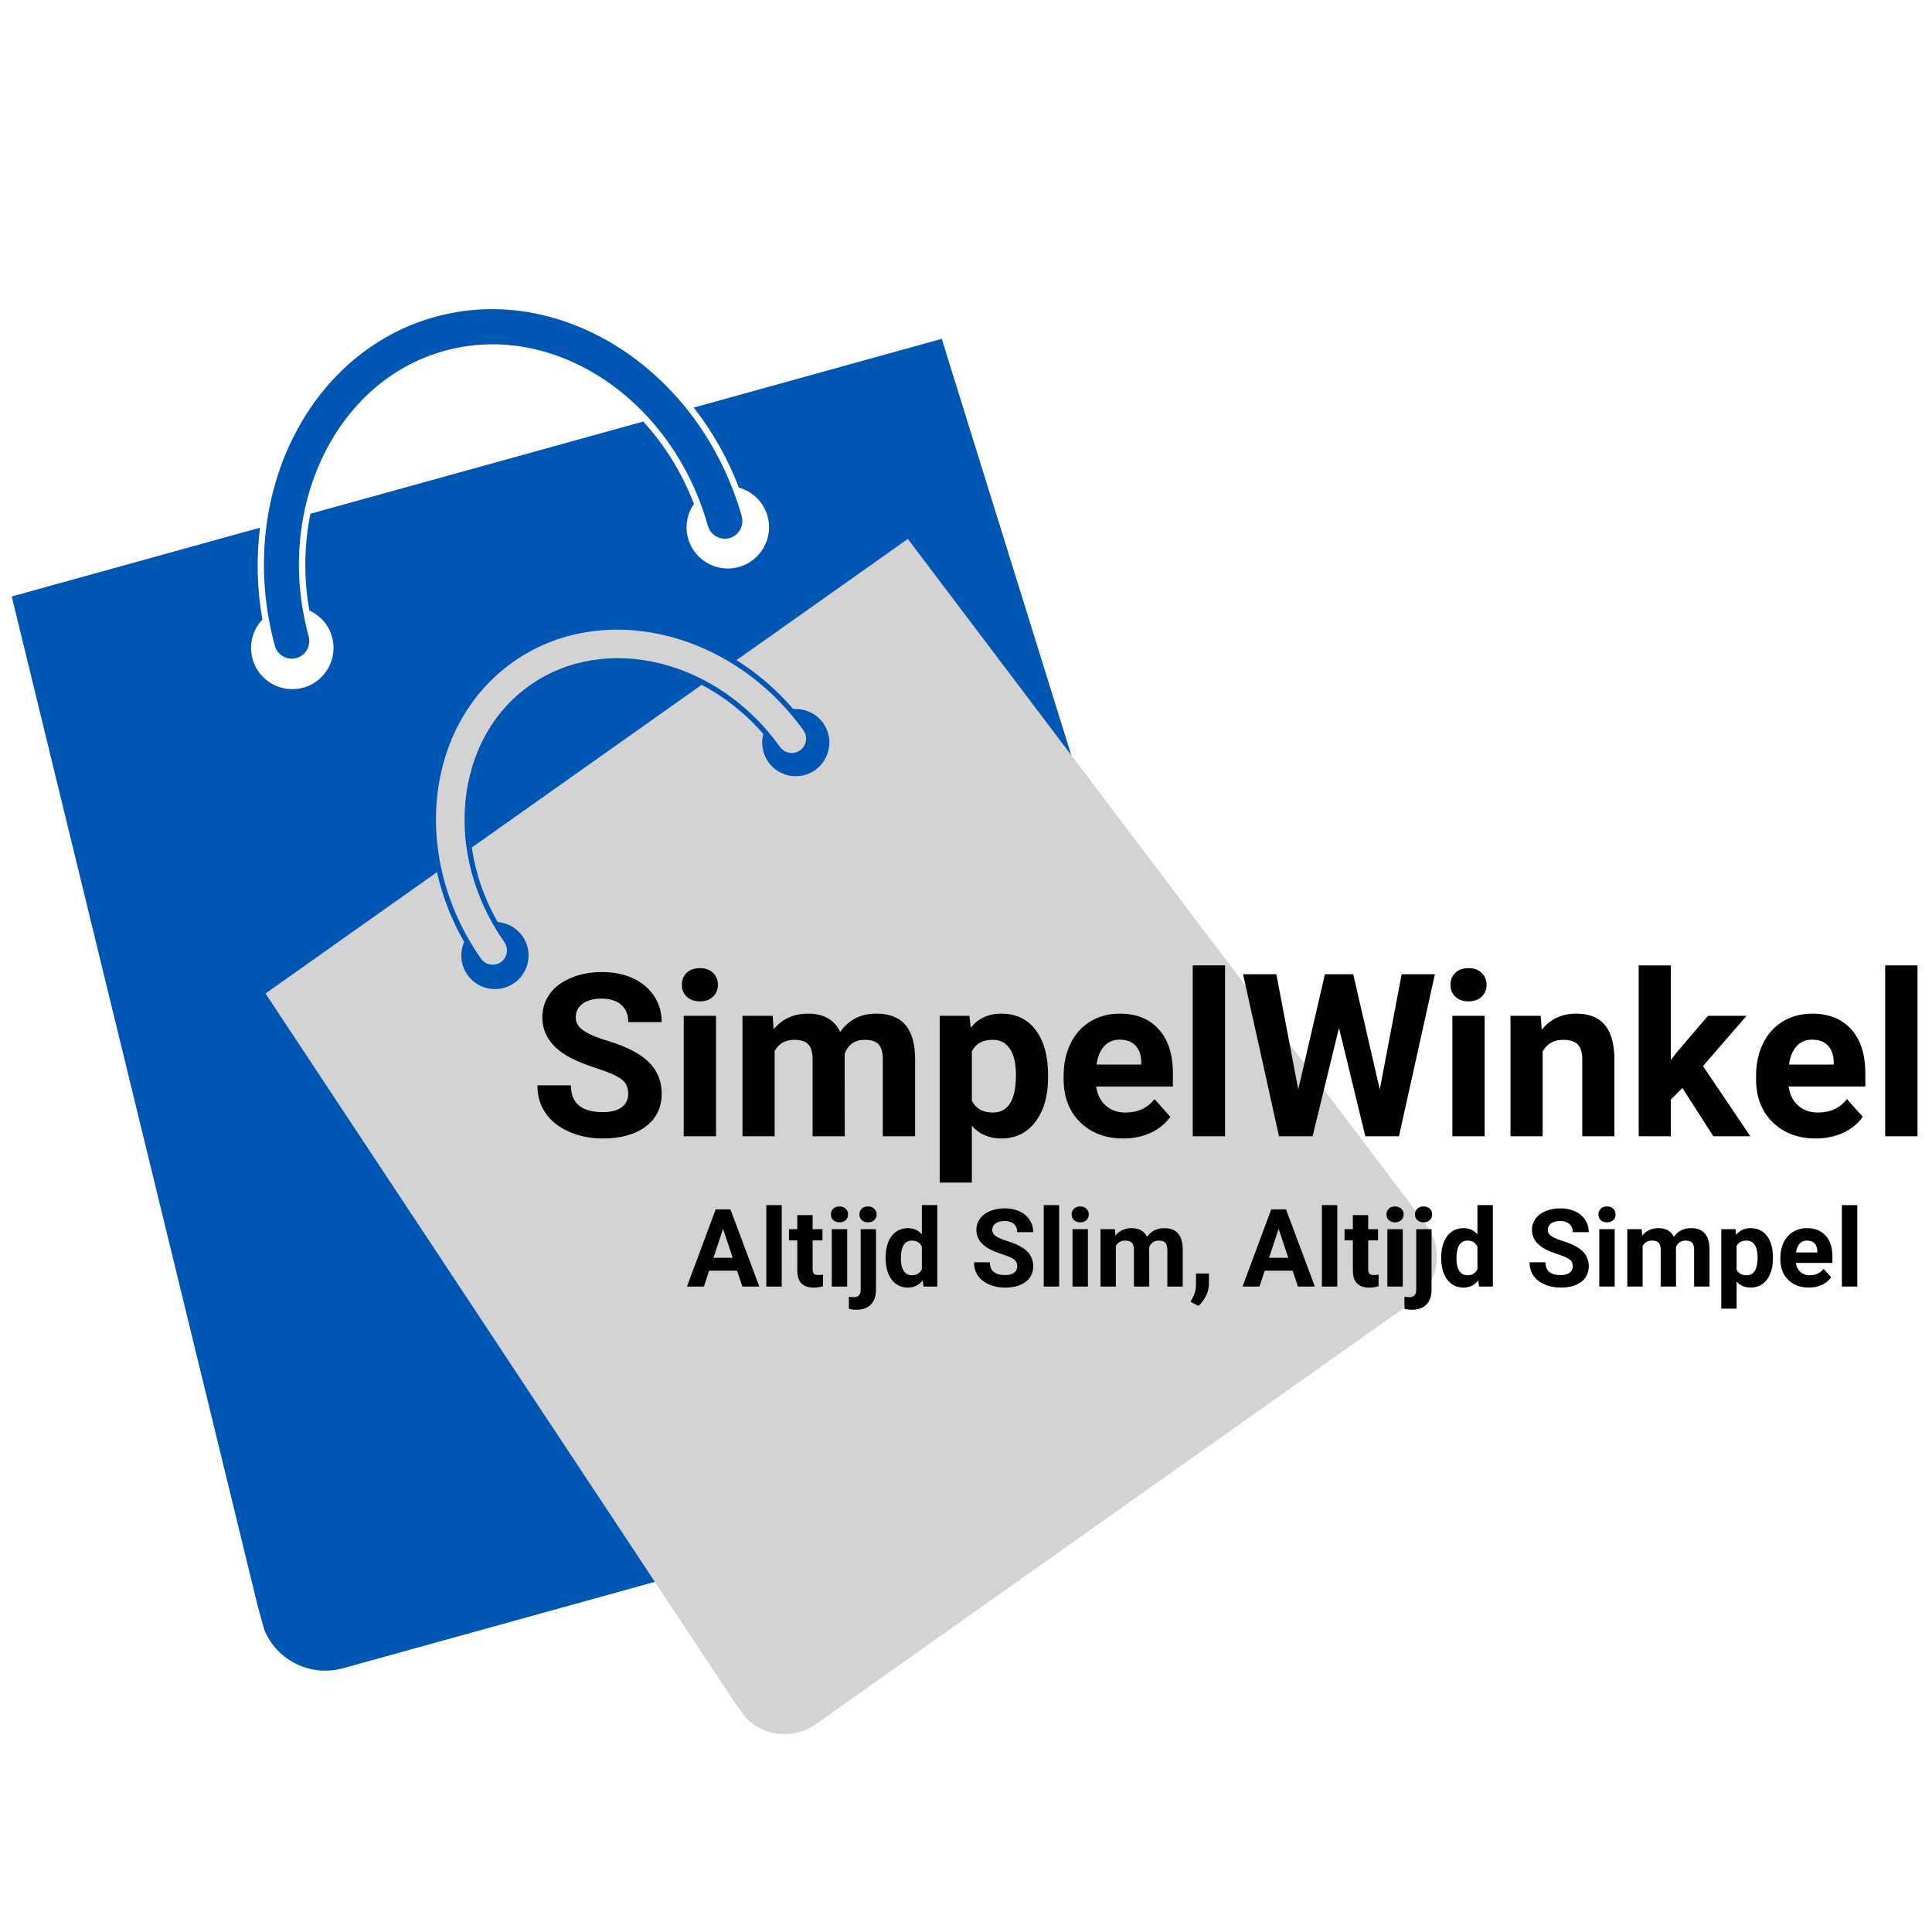
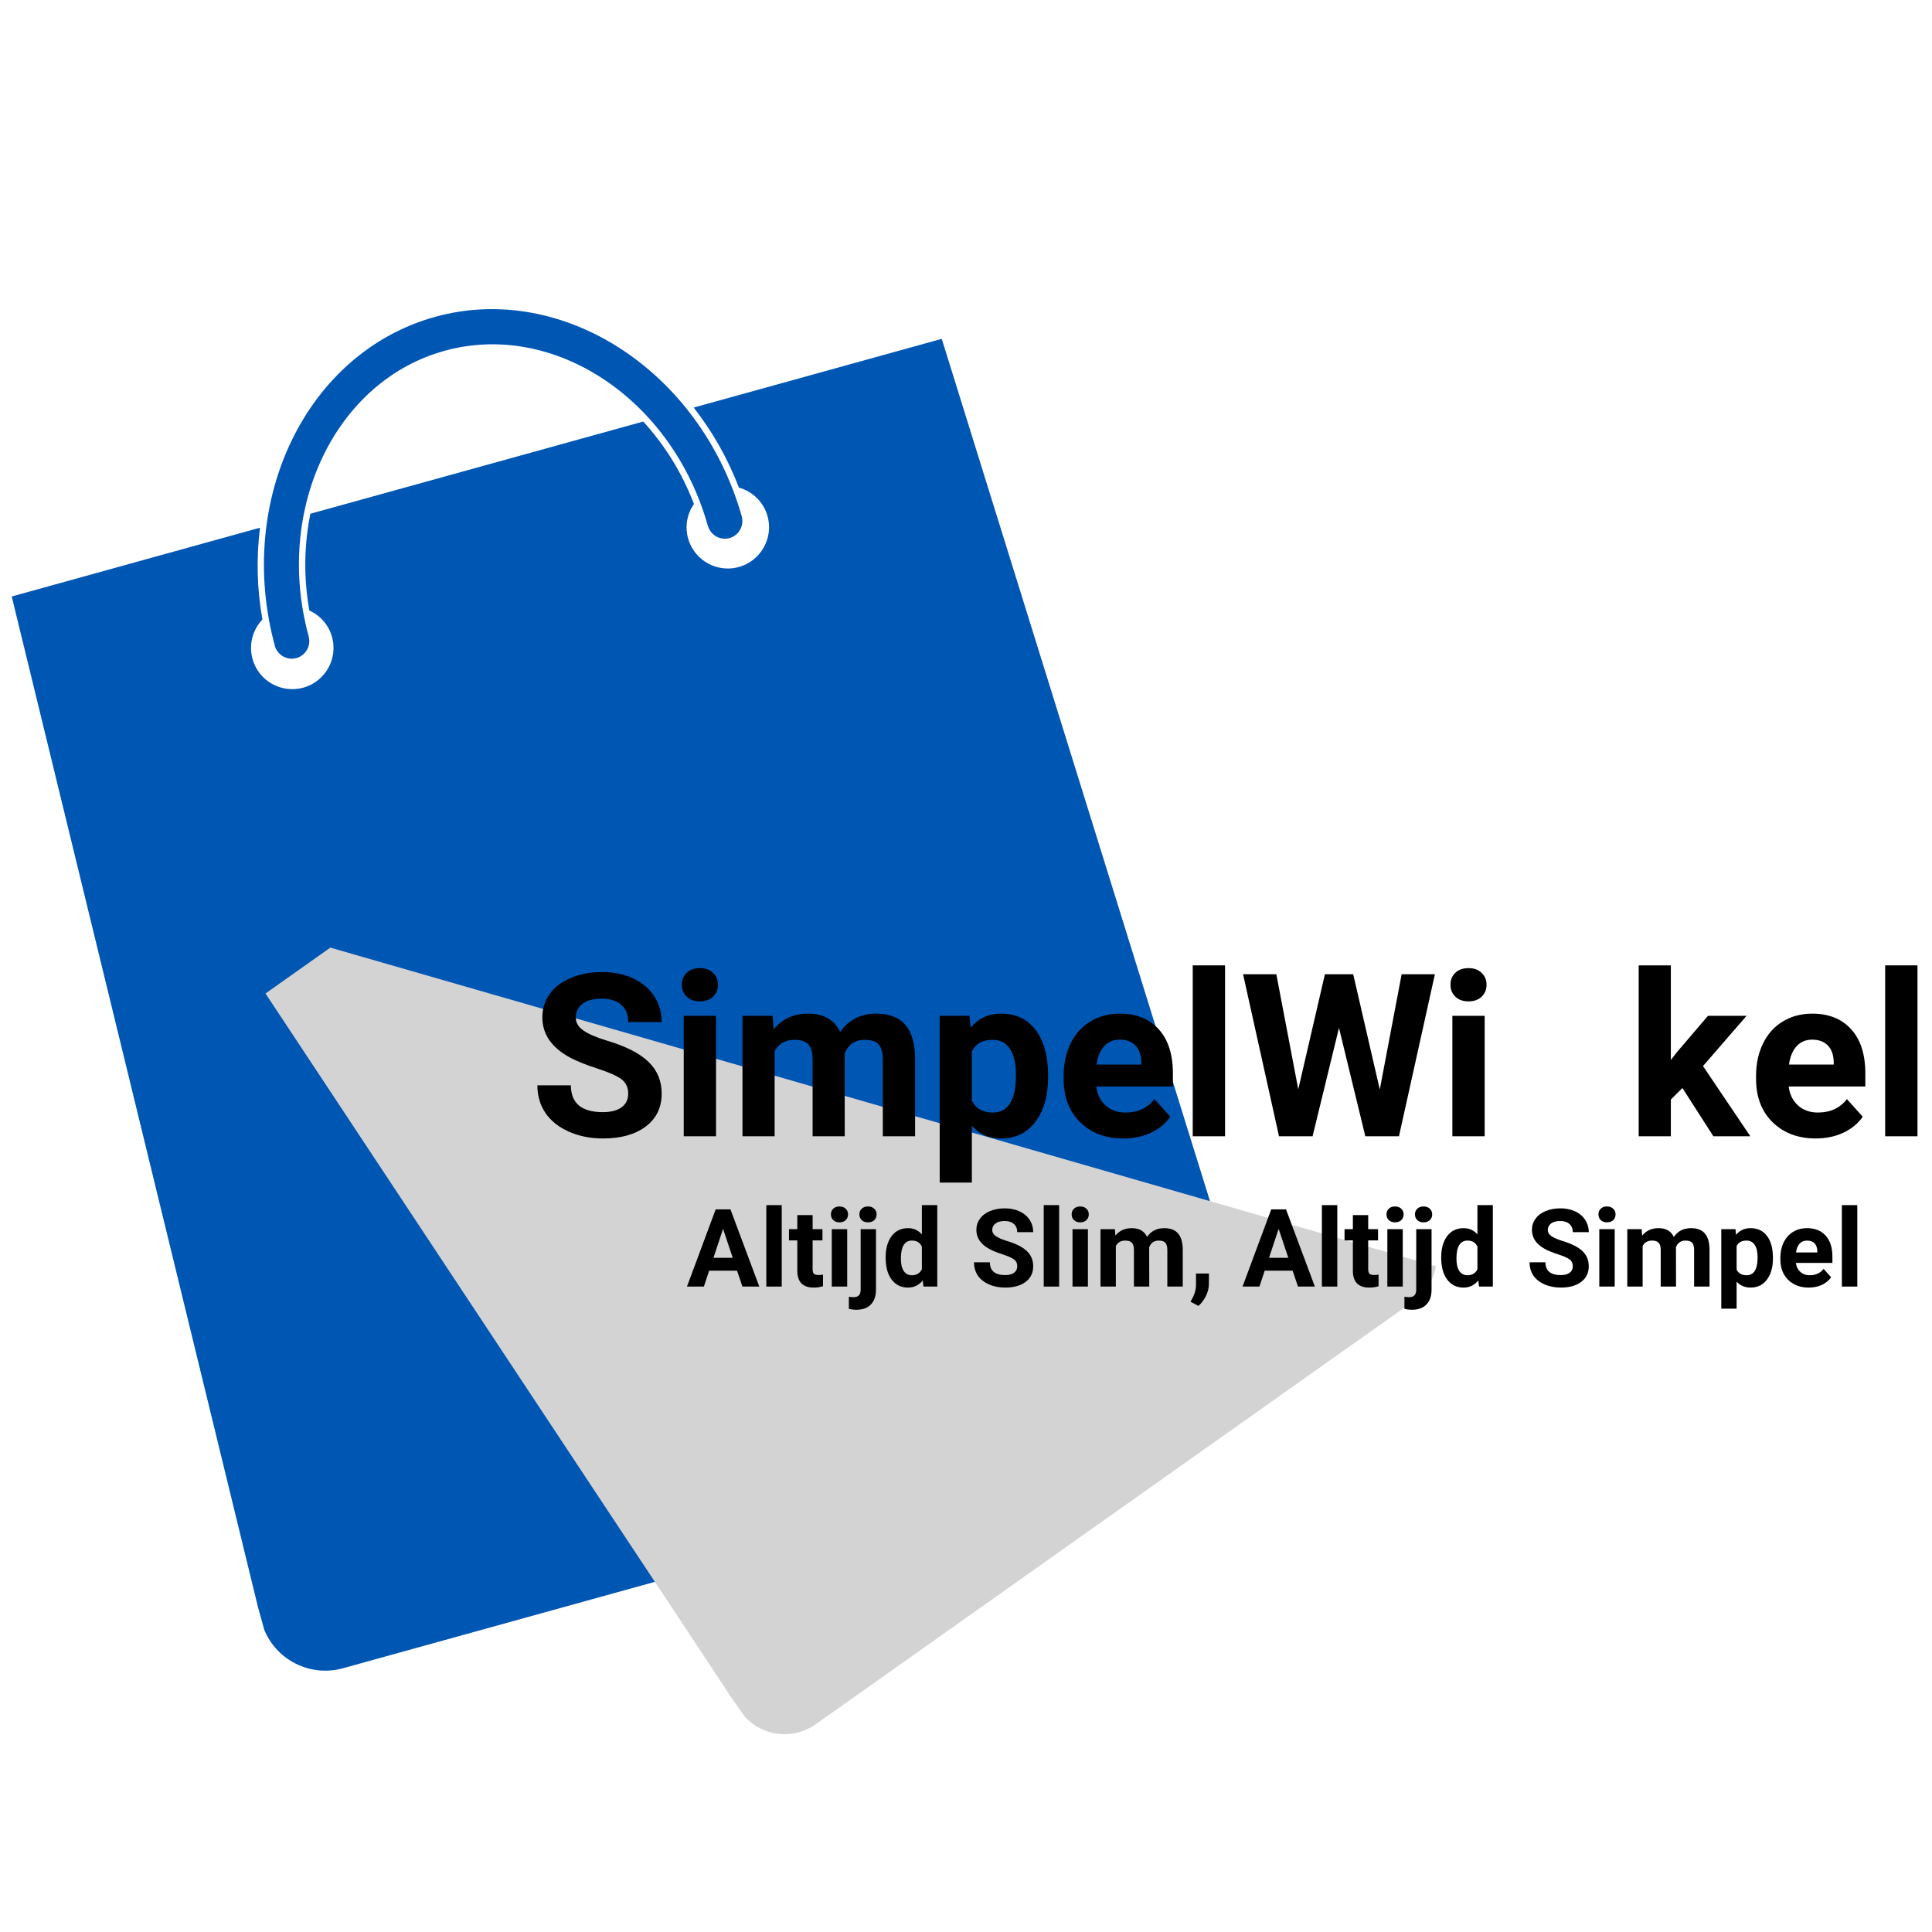
<svg xmlns="http://www.w3.org/2000/svg" version="1.0" preserveAspectRatio="xMidYMid meet" height="512" viewBox="0 0 384 384" zoomAndPan="magnify" width="512">
  <defs>
    <g />
    <clipPath id="337dbf02a5">
      <path clip-rule="nonzero" d="M 2 67 L 250 67 L 250 333 L 2 333 Z M 2 67" />
    </clipPath>
    <clipPath id="c62e3dadb3">
      <path clip-rule="nonzero" d="M -12.52 89.145 L 184.797 34.48 L 253.277 281.668 L 55.961 336.336 Z M -12.52 89.145" />
    </clipPath>
    <clipPath id="66b97a4a02">
      <path clip-rule="nonzero" d="M -12.52 89.145 L 184.797 34.48 L 253.277 281.668 L 55.961 336.336 Z M -12.52 89.145" />
    </clipPath>
    <clipPath id="bcbbd89499">
      <path clip-rule="nonzero" d="M 52 61 L 148 61 L 148 131 L 52 131 Z M 52 61" />
    </clipPath>
    <clipPath id="2a25b0915f">
      <path clip-rule="nonzero" d="M -12.52 89.145 L 184.797 34.48 L 253.277 281.668 L 55.961 336.336 Z M -12.52 89.145" />
    </clipPath>
    <clipPath id="e931aaa46a">
      <path clip-rule="nonzero" d="M -12.52 89.145 L 184.797 34.48 L 253.277 281.668 L 55.961 336.336 Z M -12.52 89.145" />
    </clipPath>
    <clipPath id="8e89db17d0">
      <path clip-rule="nonzero" d="M 52 107 L 286 107 L 286 345 L 52 345 Z M 52 107" />
    </clipPath>
    <clipPath id="79eeda2117">
-       <path clip-rule="nonzero" d="M 33.246 179.004 L 169.77 82.387 L 290.648 253.191 L 154.125 349.809 Z M 33.246 179.004" />
+       <path clip-rule="nonzero" d="M 33.246 179.004 L 290.648 253.191 L 154.125 349.809 Z M 33.246 179.004" />
    </clipPath>
    <clipPath id="9362ace372">
      <path clip-rule="nonzero" d="M 33.246 179.004 L 169.77 82.387 L 290.648 253.191 L 154.125 349.809 Z M 33.246 179.004" />
    </clipPath>
    <clipPath id="ddae9f3f39">
      <path clip-rule="nonzero" d="M 86 125 L 161 125 L 161 192 L 86 192 Z M 86 125" />
    </clipPath>
    <clipPath id="c496131308">
-       <path clip-rule="nonzero" d="M 33.246 179.004 L 169.77 82.387 L 290.648 253.191 L 154.125 349.809 Z M 33.246 179.004" />
-     </clipPath>
+       </clipPath>
    <clipPath id="0a528c023d">
      <path clip-rule="nonzero" d="M 33.246 179.004 L 169.77 82.387 L 290.648 253.191 L 154.125 349.809 Z M 33.246 179.004" />
    </clipPath>
    <clipPath id="ecfc20ba77">
      <rect height="54" y="0" width="279" x="0" />
    </clipPath>
    <clipPath id="824bd2c3ff">
      <rect height="26" y="0" width="237" x="0" />
    </clipPath>
  </defs>
  <g clip-path="url(#337dbf02a5)">
    <g clip-path="url(#c62e3dadb3)">
      <g clip-path="url(#66b97a4a02)">
        <path fill-rule="nonzero" fill-opacity="1" d="M 187.18 67.348 L 137.879 81.004 C 141.535 85.695 144.617 91.012 146.855 96.91 C 149.527 97.656 151.762 99.738 152.559 102.609 C 153.473 105.914 152.219 109.305 149.668 111.281 C 148.848 111.914 147.898 112.406 146.836 112.699 C 145.543 113.059 144.238 113.074 143.004 112.824 C 140.086 112.223 137.605 110.051 136.758 106.988 C 136.082 104.555 136.598 102.086 137.926 100.16 C 135.523 93.879 132.043 88.363 127.848 83.785 L 61.695 102.109 C 60.457 108.199 60.309 114.723 61.488 121.344 C 63.613 122.316 65.32 124.16 65.992 126.594 C 66.84 129.656 65.824 132.801 63.637 134.812 C 62.707 135.664 61.574 136.32 60.285 136.68 C 59.227 136.973 58.16 137.039 57.133 136.918 C 53.922 136.539 51.109 134.277 50.191 130.969 C 49.395 128.09 50.238 125.152 52.156 123.133 C 51.043 116.926 50.949 110.781 51.672 104.887 L 2.332 118.555 L 52.008 322.43 C 53.941 329.418 61.176 333.516 68.168 331.578 L 240.355 283.875 C 247.352 281.934 251.441 274.699 249.508 267.711 Z M 187.18 67.348" fill="#0056b3" />
      </g>
    </g>
  </g>
  <g clip-path="url(#bcbbd89499)">
    <g clip-path="url(#2a25b0915f)">
      <g clip-path="url(#e931aaa46a)">
        <path fill-rule="nonzero" fill-opacity="1" d="M 58.914 130.793 C 60.703 130.301 61.789 128.484 61.391 126.664 L 61.316 126.34 C 54.496 101.145 66.617 75.746 88.344 69.73 C 110.086 63.707 133.559 79.262 140.66 104.406 L 140.754 104.68 C 141.348 106.445 143.207 107.441 145 106.945 C 146.777 106.453 147.863 104.641 147.469 102.812 L 147.402 102.52 C 139.152 73.695 111.82 55.957 86.473 62.98 C 60.984 70.039 46.688 99.344 54.672 128.523 C 55.266 130.289 57.129 131.289 58.914 130.793 Z M 58.914 130.793" fill="#0056b3" />
      </g>
    </g>
  </g>
  <g clip-path="url(#8e89db17d0)">
    <g clip-path="url(#79eeda2117)">
      <g clip-path="url(#9362ace372)">
        <path fill-rule="nonzero" fill-opacity="1" d="M 180.438 107.113 L 146.387 131.211 C 150.488 133.801 154.324 137.027 157.668 140.934 C 159.926 140.77 162.215 141.746 163.617 143.73 C 165.234 146.016 165.207 148.965 163.797 151.184 C 163.344 151.895 162.75 152.535 162.016 153.055 C 161.121 153.688 160.125 154.059 159.109 154.207 C 156.707 154.551 154.203 153.574 152.707 151.457 C 151.516 149.773 151.23 147.738 151.715 145.895 C 148.137 141.742 143.941 138.469 139.461 136.113 L 93.77 168.449 C 94.5 173.465 96.191 178.512 98.926 183.266 C 100.824 183.422 102.641 184.367 103.832 186.047 C 105.328 188.164 105.418 190.852 104.293 193.004 C 103.812 193.914 103.129 194.73 102.234 195.363 C 101.504 195.879 100.707 196.223 99.883 196.414 C 97.316 197.008 94.531 196.051 92.914 193.77 C 91.508 191.781 91.348 189.293 92.258 187.211 C 89.688 182.762 87.922 178.07 86.848 173.348 L 52.77 197.465 L 147.199 340.156 C 150.613 344.984 157.297 346.129 162.125 342.711 L 281.051 258.547 C 285.883 255.129 287.023 248.445 283.609 243.617 Z M 180.438 107.113" fill="#d3d3d3" />
      </g>
    </g>
  </g>
  <g clip-path="url(#ddae9f3f39)">
    <g clip-path="url(#c496131308)">
      <g clip-path="url(#0a528c023d)">
        <path fill-rule="nonzero" fill-opacity="1" d="M 99.559 191.223 C 100.793 190.352 101.129 188.66 100.316 187.371 L 100.172 187.145 C 87.98 169.695 90.266 146.863 105.27 136.246 C 120.285 125.617 142.59 131.07 154.988 148.398 L 155.133 148.578 C 156.078 149.77 157.781 150.02 159.016 149.145 C 160.246 148.277 160.578 146.59 159.77 145.293 L 159.641 145.086 C 145.344 125.254 119.477 119.191 101.969 131.582 C 84.367 144.039 81.492 170.473 95.68 190.652 C 96.621 191.844 98.324 192.098 99.559 191.223 Z M 99.559 191.223" fill="#d3d3d3" />
      </g>
    </g>
  </g>
  <g transform="matrix(1, 0, 0, 1, 105, 185)">
    <g clip-path="url(#ecfc20ba77)">
      <g fill-opacity="1" fill="#000000">
        <g transform="translate(0.28, 40.843)">
          <g>
            <path d="M 19.578 -8.453 C 19.578 -9.703 19.133 -10.66 18.25 -11.328 C 17.363 -12.004 15.77 -12.711 13.469 -13.453 C 11.164 -14.203 9.344 -14.938 8 -15.656 C 4.344 -17.633 2.516 -20.297 2.516 -23.641 C 2.516 -25.379 3.004 -26.93 3.984 -28.297 C 4.973 -29.66 6.383 -30.723 8.219 -31.484 C 10.051 -32.254 12.113 -32.641 14.406 -32.641 C 16.695 -32.641 18.742 -32.223 20.547 -31.391 C 22.348 -30.555 23.742 -29.379 24.734 -27.859 C 25.734 -26.348 26.234 -24.625 26.234 -22.688 L 19.594 -22.688 C 19.594 -24.164 19.129 -25.312 18.203 -26.125 C 17.273 -26.945 15.969 -27.359 14.281 -27.359 C 12.664 -27.359 11.406 -27.016 10.5 -26.328 C 9.602 -25.641 9.156 -24.738 9.156 -23.625 C 9.156 -22.57 9.68 -21.691 10.734 -20.984 C 11.785 -20.273 13.336 -19.613 15.391 -19 C 19.172 -17.863 21.922 -16.453 23.641 -14.766 C 25.367 -13.086 26.234 -11 26.234 -8.5 C 26.234 -5.707 25.176 -3.52 23.062 -1.938 C 20.957 -0.352 18.117 0.438 14.547 0.438 C 12.078 0.438 9.82 -0.016 7.781 -0.922 C 5.75 -1.828 4.195 -3.066 3.125 -4.641 C 2.062 -6.223 1.531 -8.051 1.531 -10.125 L 8.188 -10.125 C 8.188 -6.57 10.305 -4.797 14.547 -4.797 C 16.129 -4.797 17.363 -5.113 18.25 -5.75 C 19.133 -6.395 19.578 -7.297 19.578 -8.453 Z M 19.578 -8.453" />
          </g>
        </g>
      </g>
      <g fill-opacity="1" fill="#000000">
        <g transform="translate(28.115, 40.843)">
          <g>
            <path d="M 9.203 0 L 2.781 0 L 2.781 -23.938 L 9.203 -23.938 Z M 2.406 -30.125 C 2.406 -31.082 2.723 -31.867 3.359 -32.484 C 4.004 -33.109 4.883 -33.422 6 -33.422 C 7.082 -33.422 7.945 -33.109 8.594 -32.484 C 9.25 -31.867 9.578 -31.082 9.578 -30.125 C 9.578 -29.156 9.25 -28.359 8.594 -27.734 C 7.938 -27.117 7.066 -26.812 5.984 -26.812 C 4.91 -26.812 4.047 -27.117 3.391 -27.734 C 2.734 -28.359 2.406 -29.156 2.406 -30.125 Z M 2.406 -30.125" />
          </g>
        </g>
      </g>
      <g fill-opacity="1" fill="#000000">
        <g transform="translate(40.12, 40.843)">
          <g>
            <path d="M 8.453 -23.938 L 8.641 -21.25 C 10.336 -23.332 12.633 -24.375 15.531 -24.375 C 18.613 -24.375 20.727 -23.156 21.875 -20.719 C 23.551 -23.156 25.945 -24.375 29.062 -24.375 C 31.656 -24.375 33.586 -23.617 34.859 -22.109 C 36.129 -20.598 36.766 -18.32 36.766 -15.281 L 36.766 0 L 30.344 0 L 30.344 -15.266 C 30.344 -16.617 30.078 -17.609 29.547 -18.234 C 29.016 -18.859 28.078 -19.172 26.734 -19.172 C 24.816 -19.172 23.492 -18.258 22.766 -16.438 L 22.781 0 L 16.391 0 L 16.391 -15.234 C 16.391 -16.617 16.113 -17.617 15.562 -18.234 C 15.02 -18.859 14.094 -19.172 12.781 -19.172 C 10.969 -19.172 9.656 -18.422 8.844 -16.922 L 8.844 0 L 2.453 0 L 2.453 -23.938 Z M 8.453 -23.938" />
          </g>
        </g>
      </g>
      <g fill-opacity="1" fill="#000000">
        <g transform="translate(79.319, 40.843)">
          <g>
            <path d="M 24 -11.75 C 24 -8.062 23.16 -5.109 21.484 -2.891 C 19.816 -0.672 17.555 0.438 14.703 0.438 C 12.285 0.438 10.332 -0.398 8.844 -2.078 L 8.844 9.203 L 2.453 9.203 L 2.453 -23.938 L 8.375 -23.938 L 8.609 -21.594 C 10.148 -23.445 12.164 -24.375 14.656 -24.375 C 17.613 -24.375 19.91 -23.281 21.547 -21.094 C 23.18 -18.914 24 -15.91 24 -12.078 Z M 17.609 -12.203 C 17.609 -14.43 17.211 -16.148 16.422 -17.359 C 15.629 -18.566 14.484 -19.172 12.984 -19.172 C 10.973 -19.172 9.594 -18.406 8.844 -16.875 L 8.844 -7.078 C 9.625 -5.504 11.02 -4.719 13.031 -4.719 C 16.082 -4.719 17.609 -7.211 17.609 -12.203 Z M 17.609 -12.203" />
          </g>
        </g>
      </g>
      <g fill-opacity="1" fill="#000000">
        <g transform="translate(104.81, 40.843)">
          <g>
            <path d="M 13.469 0.438 C 9.957 0.438 7.098 -0.633 4.891 -2.781 C 2.691 -4.938 1.594 -7.805 1.594 -11.391 L 1.594 -12.016 C 1.594 -14.41 2.055 -16.555 2.984 -18.453 C 3.91 -20.348 5.223 -21.805 6.922 -22.828 C 8.629 -23.859 10.578 -24.375 12.766 -24.375 C 16.035 -24.375 18.609 -23.344 20.484 -21.281 C 22.367 -19.219 23.312 -16.289 23.312 -12.5 L 23.312 -9.891 L 8.078 -9.891 C 8.273 -8.328 8.895 -7.07 9.938 -6.125 C 10.977 -5.188 12.297 -4.719 13.891 -4.719 C 16.348 -4.719 18.27 -5.609 19.656 -7.391 L 22.797 -3.875 C 21.836 -2.508 20.539 -1.445 18.906 -0.688 C 17.27 0.062 15.457 0.438 13.469 0.438 Z M 12.734 -19.203 C 11.473 -19.203 10.445 -18.77 9.656 -17.906 C 8.863 -17.051 8.359 -15.832 8.141 -14.25 L 17.031 -14.25 L 17.031 -14.75 C 17 -16.164 16.613 -17.258 15.875 -18.031 C 15.145 -18.812 14.098 -19.203 12.734 -19.203 Z M 12.734 -19.203" />
          </g>
        </g>
      </g>
      <g fill-opacity="1" fill="#000000">
        <g transform="translate(129.285, 40.843)">
          <g>
            <path d="M 9.203 0 L 2.781 0 L 2.781 -33.969 L 9.203 -33.969 Z M 9.203 0" />
          </g>
        </g>
      </g>
      <g fill-opacity="1" fill="#000000">
        <g transform="translate(141.29, 40.843)">
          <g>
            <path d="M 27.953 -9.297 L 32.297 -32.203 L 38.906 -32.203 L 31.766 0 L 25.078 0 L 19.844 -21.547 L 14.594 0 L 7.922 0 L 0.781 -32.203 L 7.391 -32.203 L 11.75 -9.328 L 17.047 -32.203 L 22.672 -32.203 Z M 27.953 -9.297" />
          </g>
        </g>
      </g>
      <g fill-opacity="1" fill="#000000">
        <g transform="translate(180.886, 40.843)">
          <g>
            <path d="M 9.203 0 L 2.781 0 L 2.781 -23.938 L 9.203 -23.938 Z M 2.406 -30.125 C 2.406 -31.082 2.723 -31.867 3.359 -32.484 C 4.004 -33.109 4.883 -33.422 6 -33.422 C 7.082 -33.422 7.945 -33.109 8.594 -32.484 C 9.25 -31.867 9.578 -31.082 9.578 -30.125 C 9.578 -29.156 9.25 -28.359 8.594 -27.734 C 7.938 -27.117 7.066 -26.812 5.984 -26.812 C 4.91 -26.812 4.047 -27.117 3.391 -27.734 C 2.734 -28.359 2.406 -29.156 2.406 -30.125 Z M 2.406 -30.125" />
          </g>
        </g>
      </g>
      <g fill-opacity="1" fill="#000000">
        <g transform="translate(192.891, 40.843)">
          <g>
-             <path d="M 8.344 -23.938 L 8.531 -21.172 C 10.25 -23.305 12.547 -24.375 15.422 -24.375 C 17.953 -24.375 19.836 -23.629 21.078 -22.141 C 22.316 -20.648 22.953 -18.422 22.984 -15.453 L 22.984 0 L 16.594 0 L 16.594 -15.312 C 16.594 -16.664 16.297 -17.645 15.703 -18.25 C 15.109 -18.863 14.129 -19.172 12.766 -19.172 C 10.961 -19.172 9.613 -18.406 8.719 -16.875 L 8.719 0 L 2.328 0 L 2.328 -23.938 Z M 8.344 -23.938" />
-           </g>
+             </g>
        </g>
      </g>
      <g fill-opacity="1" fill="#000000">
        <g transform="translate(218.25, 40.843)">
          <g>
            <path d="M 11.141 -9.594 L 8.844 -7.297 L 8.844 0 L 2.453 0 L 2.453 -33.969 L 8.844 -33.969 L 8.844 -15.156 L 10.078 -16.75 L 16.219 -23.938 L 23.891 -23.938 L 15.234 -13.953 L 24.641 0 L 17.297 0 Z M 11.141 -9.594" />
          </g>
        </g>
      </g>
      <g fill-opacity="1" fill="#000000">
        <g transform="translate(242.437, 40.843)">
          <g>
            <path d="M 13.469 0.438 C 9.957 0.438 7.098 -0.633 4.891 -2.781 C 2.691 -4.938 1.594 -7.805 1.594 -11.391 L 1.594 -12.016 C 1.594 -14.41 2.055 -16.555 2.984 -18.453 C 3.91 -20.348 5.223 -21.805 6.922 -22.828 C 8.629 -23.859 10.578 -24.375 12.766 -24.375 C 16.035 -24.375 18.609 -23.344 20.484 -21.281 C 22.367 -19.219 23.312 -16.289 23.312 -12.5 L 23.312 -9.891 L 8.078 -9.891 C 8.273 -8.328 8.895 -7.07 9.938 -6.125 C 10.977 -5.188 12.297 -4.719 13.891 -4.719 C 16.348 -4.719 18.27 -5.609 19.656 -7.391 L 22.797 -3.875 C 21.836 -2.508 20.539 -1.445 18.906 -0.688 C 17.27 0.062 15.457 0.438 13.469 0.438 Z M 12.734 -19.203 C 11.473 -19.203 10.445 -18.77 9.656 -17.906 C 8.863 -17.051 8.359 -15.832 8.141 -14.25 L 17.031 -14.25 L 17.031 -14.75 C 17 -16.164 16.613 -17.258 15.875 -18.031 C 15.145 -18.812 14.098 -19.203 12.734 -19.203 Z M 12.734 -19.203" />
          </g>
        </g>
      </g>
      <g fill-opacity="1" fill="#000000">
        <g transform="translate(266.911, 40.843)">
          <g>
            <path d="M 9.203 0 L 2.781 0 L 2.781 -33.969 L 9.203 -33.969 Z M 9.203 0" />
          </g>
        </g>
      </g>
    </g>
  </g>
  <g transform="matrix(1, 0, 0, 1, 135, 236)">
    <g clip-path="url(#824bd2c3ff)">
      <g fill-opacity="1" fill="#000000">
        <g transform="translate(1.464, 19.715)">
          <g>
            <path d="M 10.031 -3.156 L 4.484 -3.156 L 3.438 0 L 0.078 0 L 5.781 -15.344 L 8.719 -15.344 L 14.453 0 L 11.094 0 Z M 5.344 -5.719 L 9.172 -5.719 L 7.25 -11.469 Z M 5.344 -5.719" />
          </g>
        </g>
      </g>
      <g fill-opacity="1" fill="#000000">
        <g transform="translate(15.983, 19.715)">
          <g>
            <path d="M 4.391 0 L 1.328 0 L 1.328 -16.188 L 4.391 -16.188 Z M 4.391 0" />
          </g>
        </g>
      </g>
      <g fill-opacity="1" fill="#000000">
        <g transform="translate(21.705, 19.715)">
          <g>
            <path d="M 4.812 -14.203 L 4.812 -11.406 L 6.766 -11.406 L 6.766 -9.172 L 4.812 -9.172 L 4.812 -3.484 C 4.812 -3.055 4.891 -2.75 5.047 -2.562 C 5.211 -2.383 5.523 -2.297 5.984 -2.297 C 6.316 -2.297 6.613 -2.32 6.875 -2.375 L 6.875 -0.062 C 6.281 0.113 5.664 0.203 5.031 0.203 C 2.895 0.203 1.805 -0.875 1.766 -3.031 L 1.766 -9.172 L 0.109 -9.172 L 0.109 -11.406 L 1.766 -11.406 L 1.766 -14.203 Z M 4.812 -14.203" />
          </g>
        </g>
      </g>
      <g fill-opacity="1" fill="#000000">
        <g transform="translate(28.996, 19.715)">
          <g>
            <path d="M 4.391 0 L 1.328 0 L 1.328 -11.406 L 4.391 -11.406 Z M 1.156 -14.344 C 1.156 -14.801 1.305 -15.176 1.609 -15.469 C 1.91 -15.77 2.328 -15.922 2.859 -15.922 C 3.379 -15.922 3.789 -15.77 4.094 -15.469 C 4.406 -15.176 4.562 -14.801 4.562 -14.344 C 4.562 -13.883 4.406 -13.504 4.094 -13.203 C 3.781 -12.91 3.367 -12.766 2.859 -12.766 C 2.348 -12.766 1.938 -12.91 1.625 -13.203 C 1.312 -13.504 1.156 -13.883 1.156 -14.344 Z M 1.156 -14.344" />
          </g>
        </g>
      </g>
      <g fill-opacity="1" fill="#000000">
        <g transform="translate(34.717, 19.715)">
          <g>
            <path d="M 4.391 -11.406 L 4.391 0.625 C 4.391 1.875 4.055 2.848 3.391 3.547 C 2.723 4.254 1.758 4.609 0.5 4.609 C -0.02 4.609 -0.52 4.547 -1 4.422 L -1 2.016 C -0.633 2.078 -0.316 2.109 -0.047 2.109 C 0.879 2.109 1.344 1.617 1.344 0.641 L 1.344 -11.406 Z M 1.094 -14.344 C 1.094 -14.801 1.242 -15.176 1.547 -15.469 C 1.859 -15.77 2.273 -15.922 2.797 -15.922 C 3.328 -15.922 3.742 -15.77 4.047 -15.469 C 4.359 -15.176 4.516 -14.801 4.516 -14.344 C 4.516 -13.883 4.359 -13.504 4.047 -13.203 C 3.734 -12.91 3.316 -12.766 2.797 -12.766 C 2.285 -12.766 1.875 -12.91 1.562 -13.203 C 1.25 -13.504 1.094 -13.883 1.094 -14.344 Z M 1.094 -14.344" />
          </g>
        </g>
      </g>
      <g fill-opacity="1" fill="#000000">
        <g transform="translate(40.323, 19.715)">
          <g>
            <path d="M 0.703 -5.781 C 0.703 -7.562 1.098 -8.977 1.891 -10.031 C 2.691 -11.082 3.781 -11.609 5.156 -11.609 C 6.27 -11.609 7.188 -11.195 7.906 -10.375 L 7.906 -16.188 L 10.969 -16.188 L 10.969 0 L 8.219 0 L 8.078 -1.219 C 7.316 -0.27 6.336 0.203 5.141 0.203 C 3.797 0.203 2.719 -0.32 1.906 -1.375 C 1.102 -2.426 0.703 -3.895 0.703 -5.781 Z M 3.734 -5.562 C 3.734 -4.5 3.922 -3.68 4.297 -3.109 C 4.672 -2.535 5.211 -2.25 5.922 -2.25 C 6.859 -2.25 7.52 -2.648 7.906 -3.453 L 7.906 -7.938 C 7.531 -8.738 6.875 -9.141 5.938 -9.141 C 4.469 -9.141 3.734 -7.945 3.734 -5.562 Z M 3.734 -5.562" />
          </g>
        </g>
      </g>
      <g fill-opacity="1" fill="#000000">
        <g transform="translate(52.482, 19.715)">
          <g />
        </g>
      </g>
      <g fill-opacity="1" fill="#000000">
        <g transform="translate(57.856, 19.715)">
          <g>
            <path d="M 9.328 -4.031 C 9.328 -4.625 9.113 -5.078 8.688 -5.391 C 8.27 -5.711 7.508 -6.051 6.406 -6.406 C 5.312 -6.758 4.445 -7.109 3.812 -7.453 C 2.07 -8.398 1.203 -9.672 1.203 -11.266 C 1.203 -12.086 1.438 -12.82 1.906 -13.469 C 2.375 -14.125 3.039 -14.633 3.906 -15 C 4.781 -15.363 5.766 -15.547 6.859 -15.547 C 7.953 -15.547 8.926 -15.348 9.781 -14.953 C 10.645 -14.555 11.312 -13.992 11.781 -13.266 C 12.258 -12.547 12.5 -11.727 12.5 -10.812 L 9.328 -10.812 C 9.328 -11.508 9.102 -12.051 8.656 -12.438 C 8.219 -12.832 7.602 -13.031 6.812 -13.031 C 6.031 -13.031 5.426 -12.863 5 -12.531 C 4.57 -12.207 4.359 -11.781 4.359 -11.25 C 4.359 -10.75 4.609 -10.332 5.109 -10 C 5.617 -9.664 6.359 -9.348 7.328 -9.047 C 9.129 -8.504 10.441 -7.832 11.266 -7.031 C 12.086 -6.238 12.5 -5.242 12.5 -4.047 C 12.5 -2.711 11.992 -1.672 10.984 -0.922 C 9.984 -0.172 8.633 0.203 6.938 0.203 C 5.75 0.203 4.672 -0.008 3.703 -0.438 C 2.734 -0.863 1.992 -1.453 1.484 -2.203 C 0.984 -2.961 0.734 -3.836 0.734 -4.828 L 3.891 -4.828 C 3.891 -3.129 4.906 -2.281 6.938 -2.281 C 7.688 -2.281 8.27 -2.43 8.688 -2.734 C 9.113 -3.047 9.328 -3.477 9.328 -4.031 Z M 9.328 -4.031" />
          </g>
        </g>
      </g>
      <g fill-opacity="1" fill="#000000">
        <g transform="translate(71.121, 19.715)">
          <g>
            <path d="M 4.391 0 L 1.328 0 L 1.328 -16.188 L 4.391 -16.188 Z M 4.391 0" />
          </g>
        </g>
      </g>
      <g fill-opacity="1" fill="#000000">
        <g transform="translate(76.842, 19.715)">
          <g>
            <path d="M 4.391 0 L 1.328 0 L 1.328 -11.406 L 4.391 -11.406 Z M 1.156 -14.344 C 1.156 -14.801 1.305 -15.176 1.609 -15.469 C 1.91 -15.77 2.328 -15.922 2.859 -15.922 C 3.379 -15.922 3.789 -15.77 4.094 -15.469 C 4.406 -15.176 4.562 -14.801 4.562 -14.344 C 4.562 -13.883 4.406 -13.504 4.094 -13.203 C 3.781 -12.91 3.367 -12.766 2.859 -12.766 C 2.348 -12.766 1.938 -12.91 1.625 -13.203 C 1.312 -13.504 1.156 -13.883 1.156 -14.344 Z M 1.156 -14.344" />
          </g>
        </g>
      </g>
      <g fill-opacity="1" fill="#000000">
        <g transform="translate(82.564, 19.715)">
          <g>
            <path d="M 4.031 -11.406 L 4.125 -10.125 C 4.926 -11.113 6.016 -11.609 7.391 -11.609 C 8.859 -11.609 9.867 -11.031 10.422 -9.875 C 11.223 -11.031 12.363 -11.609 13.844 -11.609 C 15.082 -11.609 16.004 -11.25 16.609 -10.531 C 17.211 -9.812 17.516 -8.727 17.516 -7.281 L 17.516 0 L 14.453 0 L 14.453 -7.266 C 14.453 -7.91 14.328 -8.383 14.078 -8.688 C 13.828 -8.988 13.379 -9.141 12.734 -9.141 C 11.828 -9.141 11.195 -8.703 10.844 -7.828 L 10.859 0 L 7.812 0 L 7.812 -7.266 C 7.812 -7.922 7.68 -8.395 7.422 -8.688 C 7.16 -8.988 6.719 -9.141 6.094 -9.141 C 5.227 -9.141 4.602 -8.781 4.219 -8.062 L 4.219 0 L 1.172 0 L 1.172 -11.406 Z M 4.031 -11.406" />
          </g>
        </g>
      </g>
      <g fill-opacity="1" fill="#000000">
        <g transform="translate(101.245, 19.715)">
          <g>
            <path d="M 1.953 3.844 L 0.375 3.016 L 0.75 2.328 C 1.219 1.473 1.457 0.617 1.469 -0.234 L 1.469 -2.594 L 4.047 -2.594 L 4.031 -0.484 C 4.031 0.297 3.832 1.082 3.438 1.875 C 3.051 2.664 2.555 3.32 1.953 3.844 Z M 1.953 3.844" />
          </g>
        </g>
      </g>
      <g fill-opacity="1" fill="#000000">
        <g transform="translate(106.513, 19.715)">
          <g />
        </g>
      </g>
      <g fill-opacity="1" fill="#000000">
        <g transform="translate(111.887, 19.715)">
          <g>
            <path d="M 10.031 -3.156 L 4.484 -3.156 L 3.438 0 L 0.078 0 L 5.781 -15.344 L 8.719 -15.344 L 14.453 0 L 11.094 0 Z M 5.344 -5.719 L 9.172 -5.719 L 7.25 -11.469 Z M 5.344 -5.719" />
          </g>
        </g>
      </g>
      <g fill-opacity="1" fill="#000000">
        <g transform="translate(126.407, 19.715)">
          <g>
            <path d="M 4.391 0 L 1.328 0 L 1.328 -16.188 L 4.391 -16.188 Z M 4.391 0" />
          </g>
        </g>
      </g>
      <g fill-opacity="1" fill="#000000">
        <g transform="translate(132.128, 19.715)">
          <g>
            <path d="M 4.812 -14.203 L 4.812 -11.406 L 6.766 -11.406 L 6.766 -9.172 L 4.812 -9.172 L 4.812 -3.484 C 4.812 -3.055 4.891 -2.75 5.047 -2.562 C 5.211 -2.383 5.523 -2.297 5.984 -2.297 C 6.316 -2.297 6.613 -2.32 6.875 -2.375 L 6.875 -0.062 C 6.281 0.113 5.664 0.203 5.031 0.203 C 2.895 0.203 1.805 -0.875 1.766 -3.031 L 1.766 -9.172 L 0.109 -9.172 L 0.109 -11.406 L 1.766 -11.406 L 1.766 -14.203 Z M 4.812 -14.203" />
          </g>
        </g>
      </g>
      <g fill-opacity="1" fill="#000000">
        <g transform="translate(139.419, 19.715)">
          <g>
            <path d="M 4.391 0 L 1.328 0 L 1.328 -11.406 L 4.391 -11.406 Z M 1.156 -14.344 C 1.156 -14.801 1.305 -15.176 1.609 -15.469 C 1.91 -15.77 2.328 -15.922 2.859 -15.922 C 3.379 -15.922 3.789 -15.77 4.094 -15.469 C 4.406 -15.176 4.562 -14.801 4.562 -14.344 C 4.562 -13.883 4.406 -13.504 4.094 -13.203 C 3.781 -12.91 3.367 -12.766 2.859 -12.766 C 2.348 -12.766 1.938 -12.91 1.625 -13.203 C 1.312 -13.504 1.156 -13.883 1.156 -14.344 Z M 1.156 -14.344" />
          </g>
        </g>
      </g>
      <g fill-opacity="1" fill="#000000">
        <g transform="translate(145.141, 19.715)">
          <g>
            <path d="M 4.391 -11.406 L 4.391 0.625 C 4.391 1.875 4.055 2.848 3.391 3.547 C 2.723 4.254 1.758 4.609 0.5 4.609 C -0.02 4.609 -0.52 4.547 -1 4.422 L -1 2.016 C -0.633 2.078 -0.316 2.109 -0.047 2.109 C 0.879 2.109 1.344 1.617 1.344 0.641 L 1.344 -11.406 Z M 1.094 -14.344 C 1.094 -14.801 1.242 -15.176 1.547 -15.469 C 1.859 -15.77 2.273 -15.922 2.797 -15.922 C 3.328 -15.922 3.742 -15.77 4.047 -15.469 C 4.359 -15.176 4.516 -14.801 4.516 -14.344 C 4.516 -13.883 4.359 -13.504 4.047 -13.203 C 3.734 -12.91 3.316 -12.766 2.797 -12.766 C 2.285 -12.766 1.875 -12.91 1.562 -13.203 C 1.25 -13.504 1.094 -13.883 1.094 -14.344 Z M 1.094 -14.344" />
          </g>
        </g>
      </g>
      <g fill-opacity="1" fill="#000000">
        <g transform="translate(150.746, 19.715)">
          <g>
            <path d="M 0.703 -5.781 C 0.703 -7.562 1.098 -8.977 1.891 -10.031 C 2.691 -11.082 3.781 -11.609 5.156 -11.609 C 6.27 -11.609 7.188 -11.195 7.906 -10.375 L 7.906 -16.188 L 10.969 -16.188 L 10.969 0 L 8.219 0 L 8.078 -1.219 C 7.316 -0.27 6.336 0.203 5.141 0.203 C 3.797 0.203 2.719 -0.32 1.906 -1.375 C 1.102 -2.426 0.703 -3.895 0.703 -5.781 Z M 3.734 -5.562 C 3.734 -4.5 3.922 -3.68 4.297 -3.109 C 4.672 -2.535 5.211 -2.25 5.922 -2.25 C 6.859 -2.25 7.52 -2.648 7.906 -3.453 L 7.906 -7.938 C 7.531 -8.738 6.875 -9.141 5.938 -9.141 C 4.469 -9.141 3.734 -7.945 3.734 -5.562 Z M 3.734 -5.562" />
          </g>
        </g>
      </g>
      <g fill-opacity="1" fill="#000000">
        <g transform="translate(162.905, 19.715)">
          <g />
        </g>
      </g>
      <g fill-opacity="1" fill="#000000">
        <g transform="translate(168.279, 19.715)">
          <g>
            <path d="M 9.328 -4.031 C 9.328 -4.625 9.113 -5.078 8.688 -5.391 C 8.27 -5.711 7.508 -6.051 6.406 -6.406 C 5.312 -6.758 4.445 -7.109 3.812 -7.453 C 2.07 -8.398 1.203 -9.672 1.203 -11.266 C 1.203 -12.086 1.438 -12.82 1.906 -13.469 C 2.375 -14.125 3.039 -14.633 3.906 -15 C 4.781 -15.363 5.766 -15.547 6.859 -15.547 C 7.953 -15.547 8.926 -15.348 9.781 -14.953 C 10.645 -14.555 11.312 -13.992 11.781 -13.266 C 12.258 -12.547 12.5 -11.727 12.5 -10.812 L 9.328 -10.812 C 9.328 -11.508 9.102 -12.051 8.656 -12.438 C 8.219 -12.832 7.602 -13.031 6.812 -13.031 C 6.031 -13.031 5.426 -12.863 5 -12.531 C 4.57 -12.207 4.359 -11.781 4.359 -11.25 C 4.359 -10.75 4.609 -10.332 5.109 -10 C 5.617 -9.664 6.359 -9.348 7.328 -9.047 C 9.129 -8.504 10.441 -7.832 11.266 -7.031 C 12.086 -6.238 12.5 -5.242 12.5 -4.047 C 12.5 -2.711 11.992 -1.672 10.984 -0.922 C 9.984 -0.172 8.633 0.203 6.938 0.203 C 5.75 0.203 4.672 -0.008 3.703 -0.438 C 2.734 -0.863 1.992 -1.453 1.484 -2.203 C 0.984 -2.961 0.734 -3.836 0.734 -4.828 L 3.891 -4.828 C 3.891 -3.129 4.906 -2.281 6.938 -2.281 C 7.688 -2.281 8.27 -2.43 8.688 -2.734 C 9.113 -3.047 9.328 -3.477 9.328 -4.031 Z M 9.328 -4.031" />
          </g>
        </g>
      </g>
      <g fill-opacity="1" fill="#000000">
        <g transform="translate(181.544, 19.715)">
          <g>
            <path d="M 4.391 0 L 1.328 0 L 1.328 -11.406 L 4.391 -11.406 Z M 1.156 -14.344 C 1.156 -14.801 1.305 -15.176 1.609 -15.469 C 1.91 -15.77 2.328 -15.922 2.859 -15.922 C 3.379 -15.922 3.789 -15.77 4.094 -15.469 C 4.406 -15.176 4.562 -14.801 4.562 -14.344 C 4.562 -13.883 4.406 -13.504 4.094 -13.203 C 3.781 -12.91 3.367 -12.766 2.859 -12.766 C 2.348 -12.766 1.938 -12.91 1.625 -13.203 C 1.312 -13.504 1.156 -13.883 1.156 -14.344 Z M 1.156 -14.344" />
          </g>
        </g>
      </g>
      <g fill-opacity="1" fill="#000000">
        <g transform="translate(187.266, 19.715)">
          <g>
            <path d="M 4.031 -11.406 L 4.125 -10.125 C 4.926 -11.113 6.016 -11.609 7.391 -11.609 C 8.859 -11.609 9.867 -11.031 10.422 -9.875 C 11.223 -11.031 12.363 -11.609 13.844 -11.609 C 15.082 -11.609 16.004 -11.25 16.609 -10.531 C 17.211 -9.812 17.516 -8.727 17.516 -7.281 L 17.516 0 L 14.453 0 L 14.453 -7.266 C 14.453 -7.91 14.328 -8.383 14.078 -8.688 C 13.828 -8.988 13.379 -9.141 12.734 -9.141 C 11.828 -9.141 11.195 -8.703 10.844 -7.828 L 10.859 0 L 7.812 0 L 7.812 -7.266 C 7.812 -7.922 7.68 -8.395 7.422 -8.688 C 7.16 -8.988 6.719 -9.141 6.094 -9.141 C 5.227 -9.141 4.602 -8.781 4.219 -8.062 L 4.219 0 L 1.172 0 L 1.172 -11.406 Z M 4.031 -11.406" />
          </g>
        </g>
      </g>
      <g fill-opacity="1" fill="#000000">
        <g transform="translate(205.947, 19.715)">
          <g>
            <path d="M 11.438 -5.594 C 11.438 -3.832 11.035 -2.426 10.234 -1.375 C 9.441 -0.32 8.363 0.203 7 0.203 C 5.852 0.203 4.926 -0.191 4.219 -0.984 L 4.219 4.391 L 1.172 4.391 L 1.172 -11.406 L 4 -11.406 L 4.094 -10.281 C 4.832 -11.164 5.797 -11.609 6.984 -11.609 C 8.391 -11.609 9.484 -11.086 10.266 -10.047 C 11.047 -9.004 11.438 -7.57 11.438 -5.75 Z M 8.391 -5.812 C 8.391 -6.875 8.203 -7.691 7.828 -8.266 C 7.453 -8.848 6.906 -9.141 6.188 -9.141 C 5.227 -9.141 4.57 -8.773 4.219 -8.047 L 4.219 -3.375 C 4.582 -2.625 5.242 -2.25 6.203 -2.25 C 7.66 -2.25 8.391 -3.438 8.391 -5.812 Z M 8.391 -5.812" />
          </g>
        </g>
      </g>
      <g fill-opacity="1" fill="#000000">
        <g transform="translate(218.096, 19.715)">
          <g>
            <path d="M 6.422 0.203 C 4.742 0.203 3.379 -0.305 2.328 -1.328 C 1.285 -2.348 0.766 -3.711 0.766 -5.422 L 0.766 -5.719 C 0.766 -6.863 0.984 -7.883 1.422 -8.781 C 1.867 -9.688 2.492 -10.383 3.297 -10.875 C 4.109 -11.363 5.035 -11.609 6.078 -11.609 C 7.641 -11.609 8.867 -11.113 9.766 -10.125 C 10.66 -9.145 11.109 -7.754 11.109 -5.953 L 11.109 -4.703 L 3.844 -4.703 C 3.945 -3.961 4.242 -3.367 4.734 -2.922 C 5.234 -2.473 5.859 -2.25 6.609 -2.25 C 7.785 -2.25 8.703 -2.672 9.359 -3.516 L 10.859 -1.844 C 10.398 -1.195 9.781 -0.691 9 -0.328 C 8.227 0.023 7.367 0.203 6.422 0.203 Z M 6.062 -9.141 C 5.457 -9.141 4.969 -8.938 4.594 -8.531 C 4.219 -8.125 3.977 -7.539 3.875 -6.781 L 8.109 -6.781 L 8.109 -7.031 C 8.098 -7.707 7.914 -8.227 7.562 -8.594 C 7.207 -8.957 6.707 -9.141 6.062 -9.141 Z M 6.062 -9.141" />
          </g>
        </g>
      </g>
      <g fill-opacity="1" fill="#000000">
        <g transform="translate(229.76, 19.715)">
          <g>
            <path d="M 4.391 0 L 1.328 0 L 1.328 -16.188 L 4.391 -16.188 Z M 4.391 0" />
          </g>
        </g>
      </g>
    </g>
  </g>
</svg>